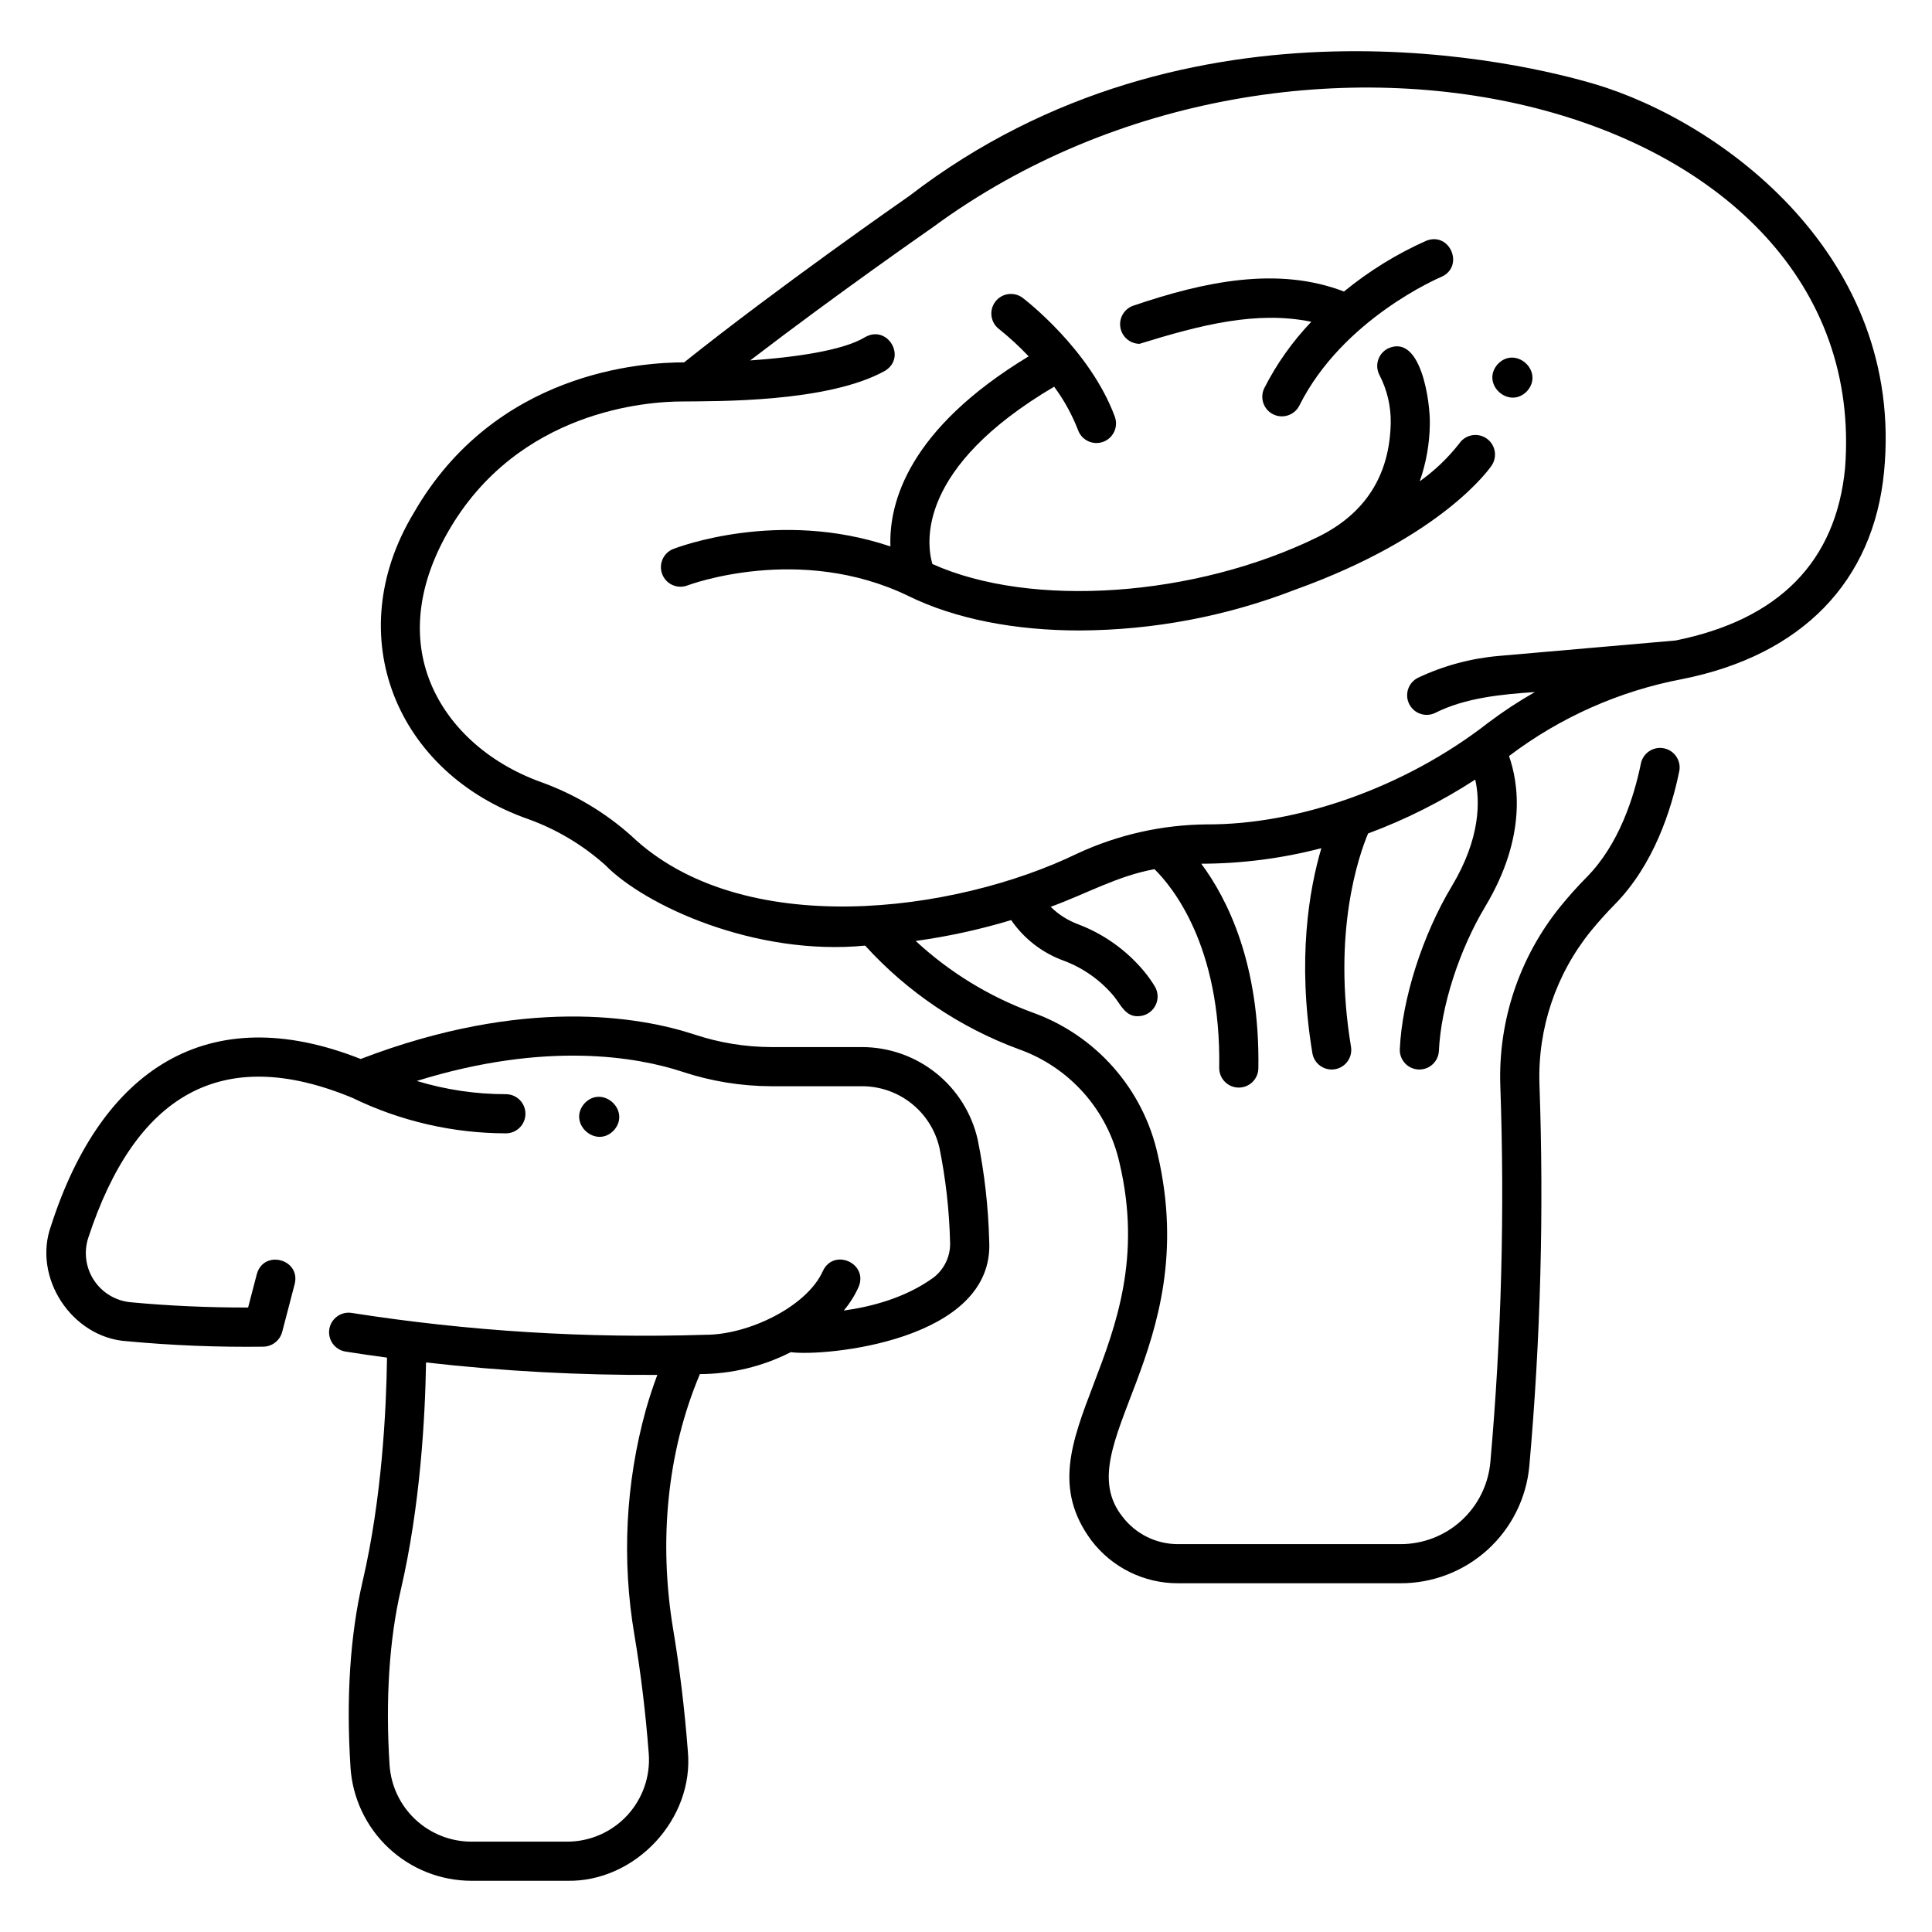
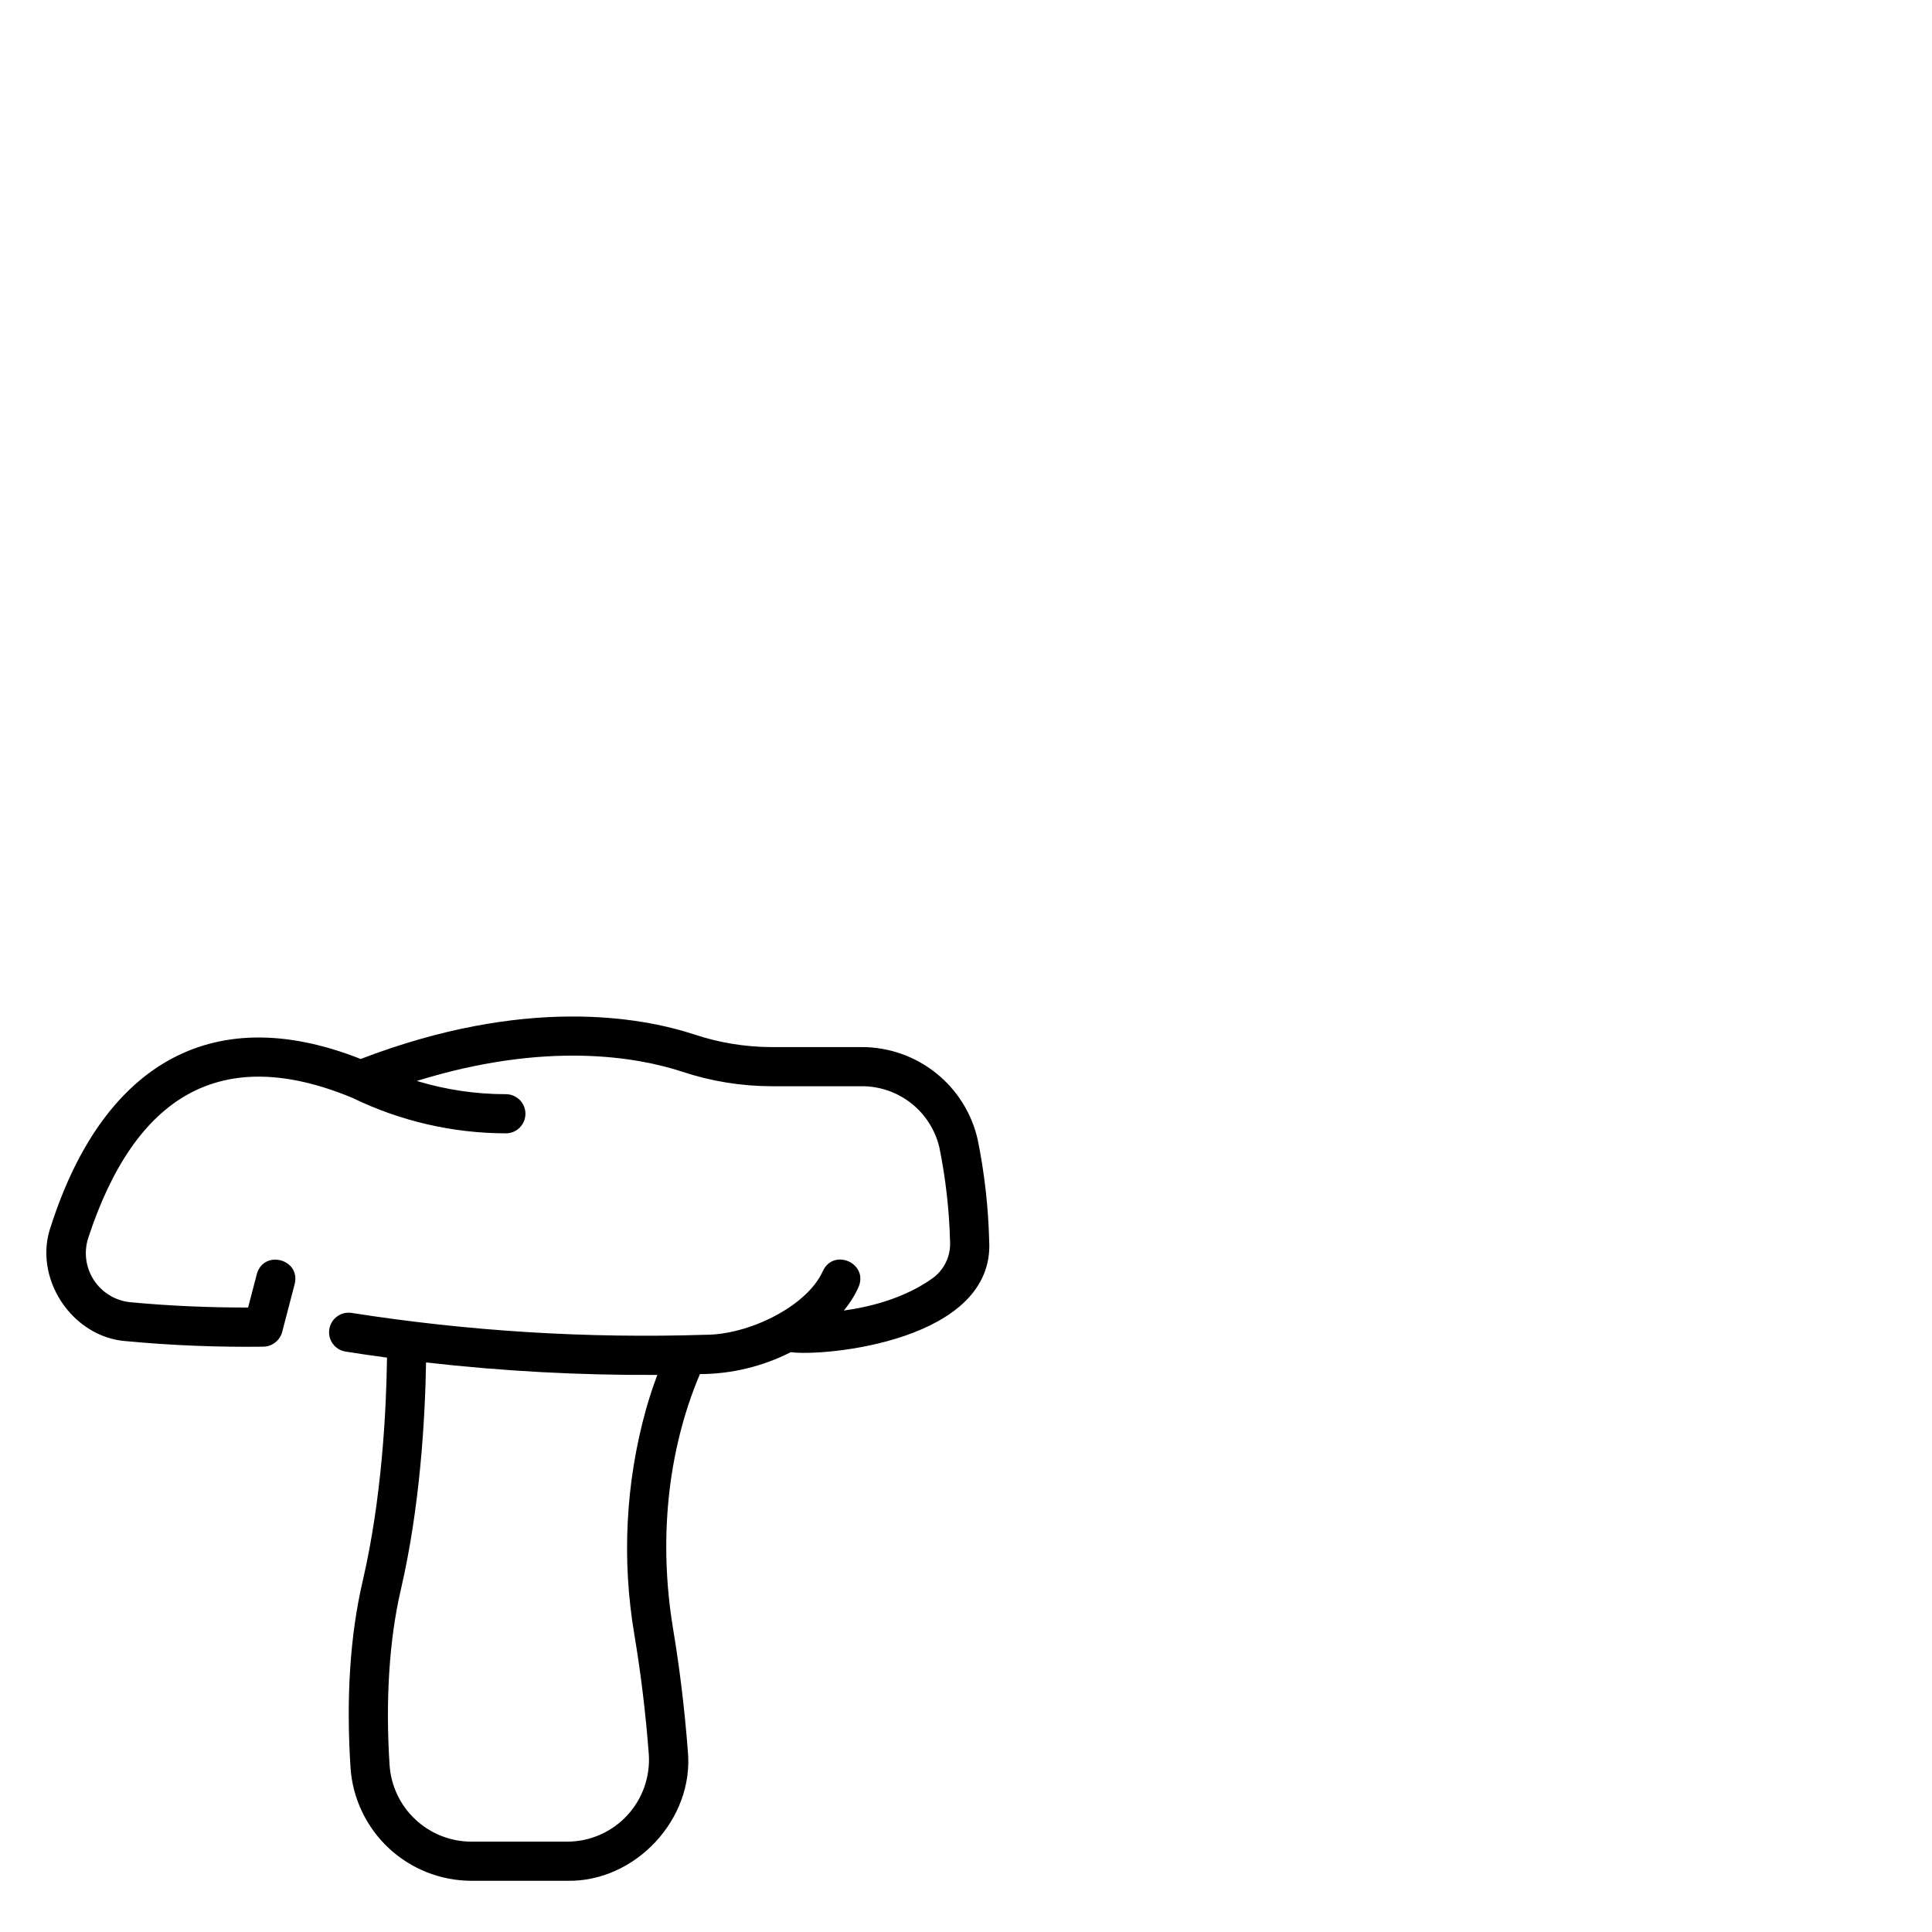
<svg xmlns="http://www.w3.org/2000/svg" fill="#000000" width="800px" height="800px" version="1.1" viewBox="144 144 512 512">
  <g>
    <path d="m329.48 508.15c8.375-0.027 16.629-2.019 24.094-5.816 8.676 1.219 54.121-2.856 52.57-29.523v-0.004c-0.23-9.012-1.25-17.984-3.047-26.82-1.582-6.961-5.484-13.184-11.07-17.633-5.582-4.453-12.516-6.875-19.656-6.867h-24.008c-6.902-0.027-13.758-1.152-20.312-3.328-14.504-4.75-45.125-10.129-88.465 6.481-40.527-16.027-68.715 2.766-82.051 44.176-4.981 13.707 5.484 29.637 20.012 30.617v-0.004c12.035 1.129 24.121 1.613 36.211 1.457 2.348-0.027 4.394-1.609 5.016-3.879l3.328-12.742c1.605-6.625-8.207-9.188-10.039-2.621l-2.312 8.867c-10.465 0.012-20.949-0.438-31.223-1.41h-0.004c-3.926-0.395-7.469-2.539-9.633-5.84-2.164-3.301-2.723-7.402-1.52-11.164 12.387-37.75 35.129-51.645 70.059-37.137 12.66 6.156 26.555 9.363 40.633 9.387 2.863 0 5.184-2.324 5.184-5.188s-2.32-5.188-5.184-5.188c-8 0.004-15.953-1.18-23.609-3.508 34.359-10.668 58.426-6.352 70.367-2.445v0.004c7.594 2.516 15.539 3.812 23.539 3.84h24.008c4.773-0.02 9.414 1.582 13.156 4.547 3.742 2.965 6.367 7.117 7.438 11.77 1.664 8.219 2.606 16.57 2.816 24.953 0.172 3.75-1.539 7.336-4.559 9.562-7.344 5.258-16.242 7.602-23.605 8.613h-0.004c1.59-1.895 2.914-4 3.93-6.254 2.633-6.281-6.609-10.391-9.484-4.195-4.242 9.461-19.832 16.938-31.215 16.875-31.324 0.996-62.672-0.945-93.633-5.793-1.359-0.219-2.746 0.113-3.859 0.922-1.117 0.809-1.863 2.027-2.078 3.383-0.449 2.832 1.477 5.488 4.309 5.938 3.121 0.496 6.816 1.039 10.98 1.602-0.184 13.93-1.348 37.316-6.449 59.234-3.332 14.324-4.414 30.953-3.219 49.422h-0.004c0.551 8.125 4.16 15.738 10.105 21.305 5.945 5.566 13.777 8.668 21.922 8.684h25.355c18.113 0.383 33.766-16.406 32.008-34.453-0.836-10.965-2.156-21.879-3.918-32.41-3.777-22.93-1.668-46.609 7.121-67.414zm-14.324 9.484v-0.004c-5.379 19.418-6.41 39.785-3.031 59.648 1.715 10.223 2.992 20.824 3.805 31.488v-0.004c0.445 6.019-1.637 11.953-5.746 16.375-4.113 4.418-9.879 6.926-15.914 6.918h-25.352c-5.508-0.008-10.812-2.106-14.836-5.871s-6.469-8.914-6.84-14.414c-1.117-17.211-0.086-33.258 2.965-46.398 5.176-22.242 6.461-45.789 6.699-60.309 20.348 2.32 40.812 3.422 61.293 3.301-1.094 2.918-2.121 6.008-3.043 9.266z" />
-     <path d="m566.49 166.25c-17.227-5.113-106.91-27.719-181.49 29.656-2.125 1.48-34.676 24.152-59.699 44.125-10.926 0-50.066 2.332-71.664 39.922-19.633 32.586-4.582 68.914 30.398 81.137l-0.004-0.004c7.481 2.707 14.371 6.82 20.312 12.113 10.629 10.887 39.887 24.223 68.93 21.398h-0.004c11.16 12.285 25.121 21.699 40.695 27.445 13.504 4.781 23.598 16.176 26.719 30.156 11.816 49.977-27.582 72.891-7.469 100.02v0.004c5.457 7.184 13.969 11.391 22.992 11.359h58.879c8.559 0.035 16.816-3.137 23.148-8.891s10.277-13.676 11.055-22.195c2.984-33.648 3.879-67.445 2.68-101.21-0.48-14.719 4.359-29.117 13.633-40.555 1.934-2.371 4.059-4.742 6.32-7.039 10.293-10.457 14.977-24.941 17.09-35.258l0.004 0.004c0.574-2.809-1.234-5.547-4.039-6.125-2.809-0.574-5.551 1.234-6.125 4.039-1.832 8.941-5.805 21.414-14.32 30.062-2.488 2.519-4.832 5.141-6.973 7.766v0.004c-10.855 13.371-16.523 30.207-15.965 47.422 1.188 33.328 0.309 66.695-2.637 99.91-0.547 5.949-3.301 11.477-7.719 15.492-4.422 4.016-10.188 6.227-16.156 6.203h-58.875c-5.789 0.02-11.254-2.68-14.754-7.293-14.797-18.688 21.367-44.098 9.367-95.902-3.856-17.465-16.43-31.715-33.277-37.719-11.441-4.215-21.938-10.648-30.879-18.934 8.566-1.18 17.027-3.027 25.305-5.527 3.422 4.977 8.324 8.75 14.012 10.789 5.16 1.945 9.727 5.195 13.254 9.438 1.824 2.316 3.098 5.387 6.387 5.242h-0.004c1.859-0.023 3.566-1.031 4.484-2.648 0.914-1.617 0.902-3.602-0.039-5.207-0.832-1.371-1.758-2.684-2.777-3.922-4.66-5.641-10.707-9.973-17.543-12.574-2.734-1.008-5.227-2.586-7.301-4.633 9.707-3.562 17.664-8.176 27.508-9.98 4.606 4.519 17.68 20.23 17.152 52.613-0.023 1.375 0.504 2.703 1.461 3.691 0.953 0.988 2.266 1.555 3.641 1.578h0.086c2.832 0 5.141-2.269 5.188-5.102 0.445-27.828-8.312-45.062-15.133-54.223 10.742-0.023 21.438-1.406 31.828-4.117-3.191 10.789-6.496 29.477-2.379 54.316 0.469 2.824 3.137 4.734 5.965 4.269 2.824-0.469 4.734-3.141 4.269-5.965-5.019-30.301 2.059-50.637 4.527-56.516h-0.004c9.965-3.699 19.492-8.492 28.402-14.289 1.262 5.594 1.48 15.441-6.246 28.32-7.742 12.914-13.137 29.828-13.742 43.094-0.133 2.863 2.082 5.289 4.945 5.418 2.859 0.129 5.285-2.082 5.414-4.945 0.531-11.676 5.352-26.684 12.277-38.23 11.18-18.645 8.75-32.98 6.301-39.887 13.535-10.266 29.266-17.254 45.957-20.41 31.641-6.309 50.621-25.812 53.438-54.914 5.516-57.051-42.906-92.734-76.805-102.8zm66.473 101.8c-2.402 24.793-17.52 40.156-44.93 45.691l-46.824 4.086h0.004c-7.422 0.641-14.672 2.598-21.41 5.777-2.539 1.25-3.609 4.305-2.402 6.863 1.203 2.562 4.242 3.684 6.82 2.519 7.992-4.066 17.707-4.988 26.551-5.586-4.281 2.43-8.402 5.137-12.336 8.102-22.332 17.395-50.73 27.078-74.648 26.969h0.004c-11.812 0.102-23.465 2.719-34.184 7.676-32.586 15.848-89.109 23.254-118.41-4.742-6.922-6.156-14.957-10.938-23.668-14.086-14.426-5.164-25.324-15.215-29.902-27.574-4.383-11.836-2.644-25.203 5.023-38.66 18.547-32.555 53.324-34.688 62.109-34.688 8.836-0.105 38.707 0.348 53.855-8.172 5.738-3.664 0.547-12.285-5.398-8.855-5.926 3.613-19.113 5.367-30.414 6.152 23.5-18.016 47.68-34.77 48.43-35.316 96.93-71.293 249.25-33.93 241.73 63.84z" />
-     <path d="m445.97 235.12c16.203-5.016 31.008-8.828 45.543-5.848l0.004-0.004c-4.988 5.215-9.184 11.129-12.449 17.559-1.281 2.562-0.242 5.68 2.32 6.961s5.68 0.242 6.961-2.32c11.523-23.051 37.273-33.945 37.574-34.074 6.238-2.688 2.406-12.082-3.953-9.59-7.836 3.488-15.168 8.012-21.801 13.453-17.379-6.668-36.684-2.797-55.992 3.809v-0.004c-2.328 0.895-3.695 3.312-3.258 5.769 0.438 2.457 2.559 4.254 5.051 4.289z" />
-     <path d="m537.89 260.15c-1.141-0.766-2.543-1.047-3.891-0.781-1.352 0.266-2.539 1.059-3.305 2.199-2.988 3.812-6.508 7.172-10.449 9.984 1.703-4.863 2.609-9.973 2.676-15.125 0.148-5.707-2.289-24.195-11.148-20.055h0.004c-2.543 1.32-3.535 4.449-2.215 6.992 2.055 3.961 3.082 8.375 2.992 12.836-0.297 13.852-6.805 23.984-19.336 30.121-32.598 15.969-76 18.914-102.13 7.144-1.629-5.629-4.086-25.543 32.273-46.992v0.004c2.621 3.547 4.758 7.43 6.348 11.543 0.992 2.684 3.977 4.055 6.664 3.062 1.289-0.48 2.336-1.449 2.91-2.699 0.574-1.25 0.629-2.676 0.152-3.969-6.59-17.793-23.727-30.953-24.449-31.504-2.281-1.684-5.496-1.227-7.211 1.031-1.719 2.262-1.301 5.481 0.934 7.227 2.793 2.238 5.434 4.664 7.898 7.262-31.859 19.285-37.066 38.746-36.633 50.383-29.555-9.977-56.309 0.18-57.539 0.664v-0.004c-2.656 1.047-3.965 4.043-2.934 6.703 1.035 2.664 4.027 3.988 6.691 2.965 0.297-0.109 29.699-11.16 58.516 2.789 12.484 6.144 28.41 9.152 45.426 9.152v-0.004c19.52-0.082 38.859-3.742 57.062-10.793 39.121-14.062 51.605-32.172 52.117-32.938 0.766-1.141 1.047-2.543 0.781-3.894-0.27-1.352-1.062-2.539-2.207-3.305z" />
-     <path d="m540.88 240.54c-4.555 5.234 3.113 12.137 7.852 7.062 4.547-5.234-3.125-12.141-7.852-7.062z" />
-     <path d="m306.72 443.5c4.555-5.234-3.113-12.141-7.852-7.062-4.547 5.238 3.125 12.141 7.852 7.062z" />
  </g>
</svg>